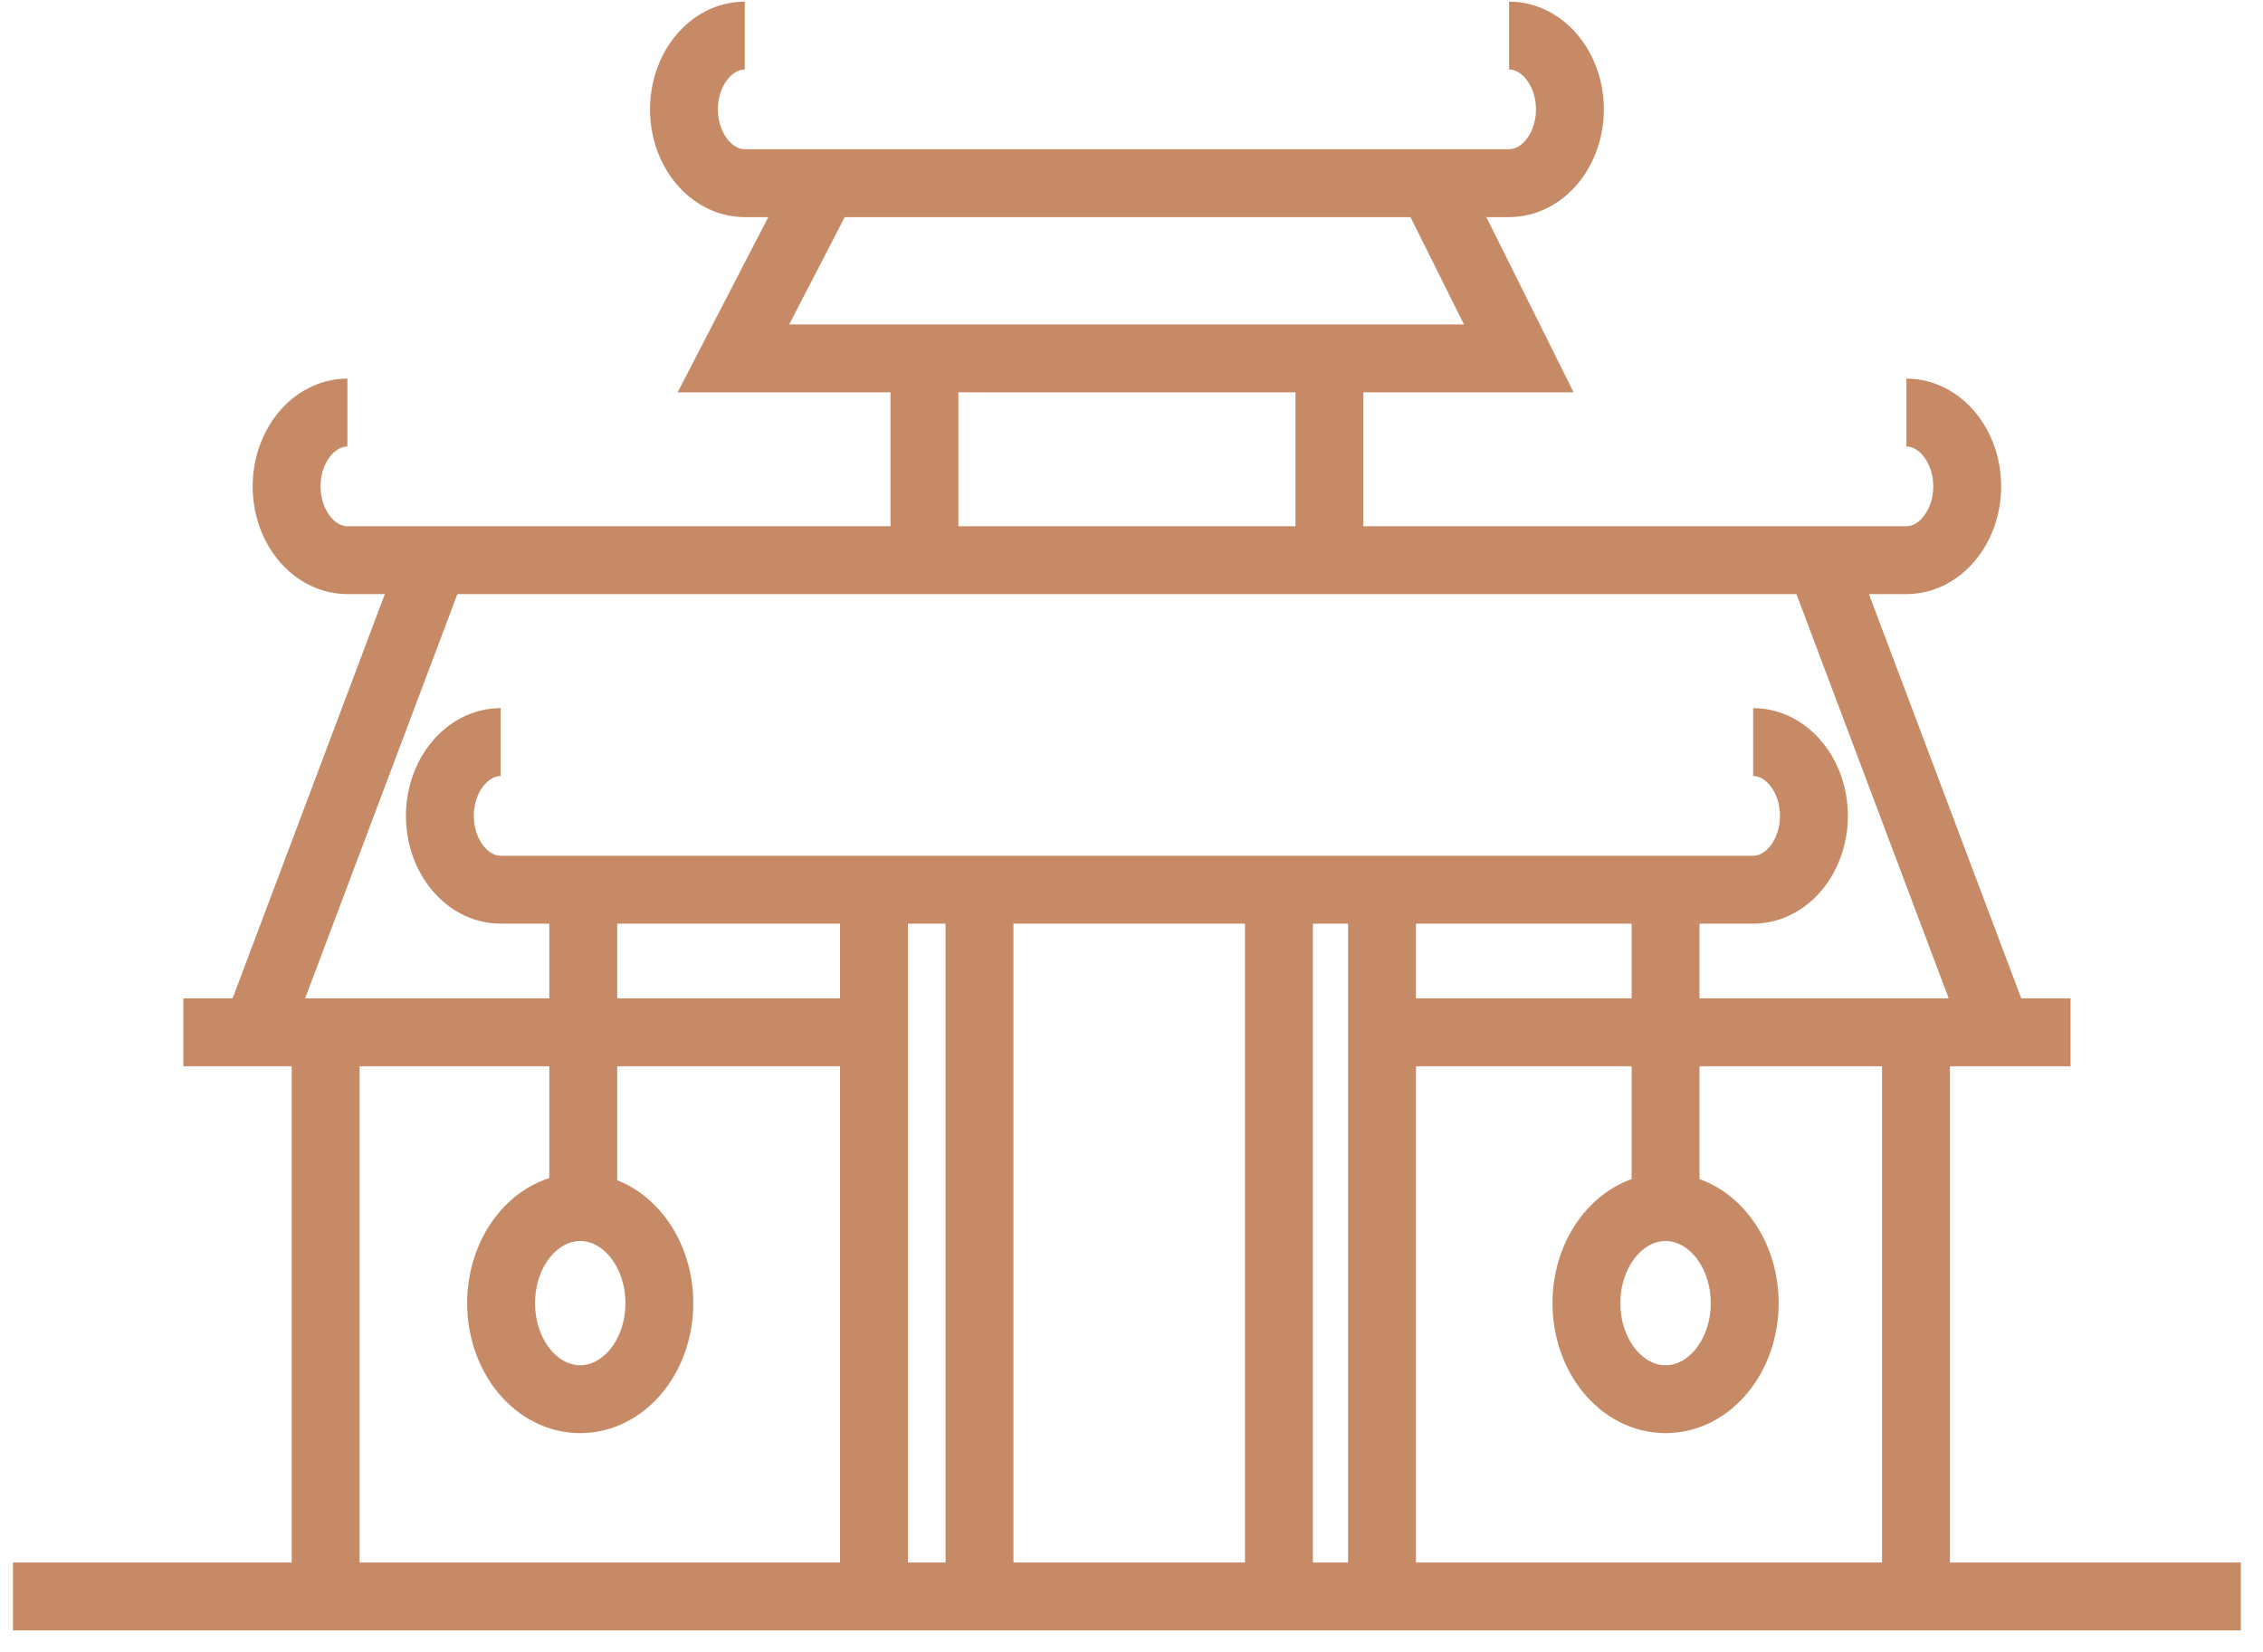
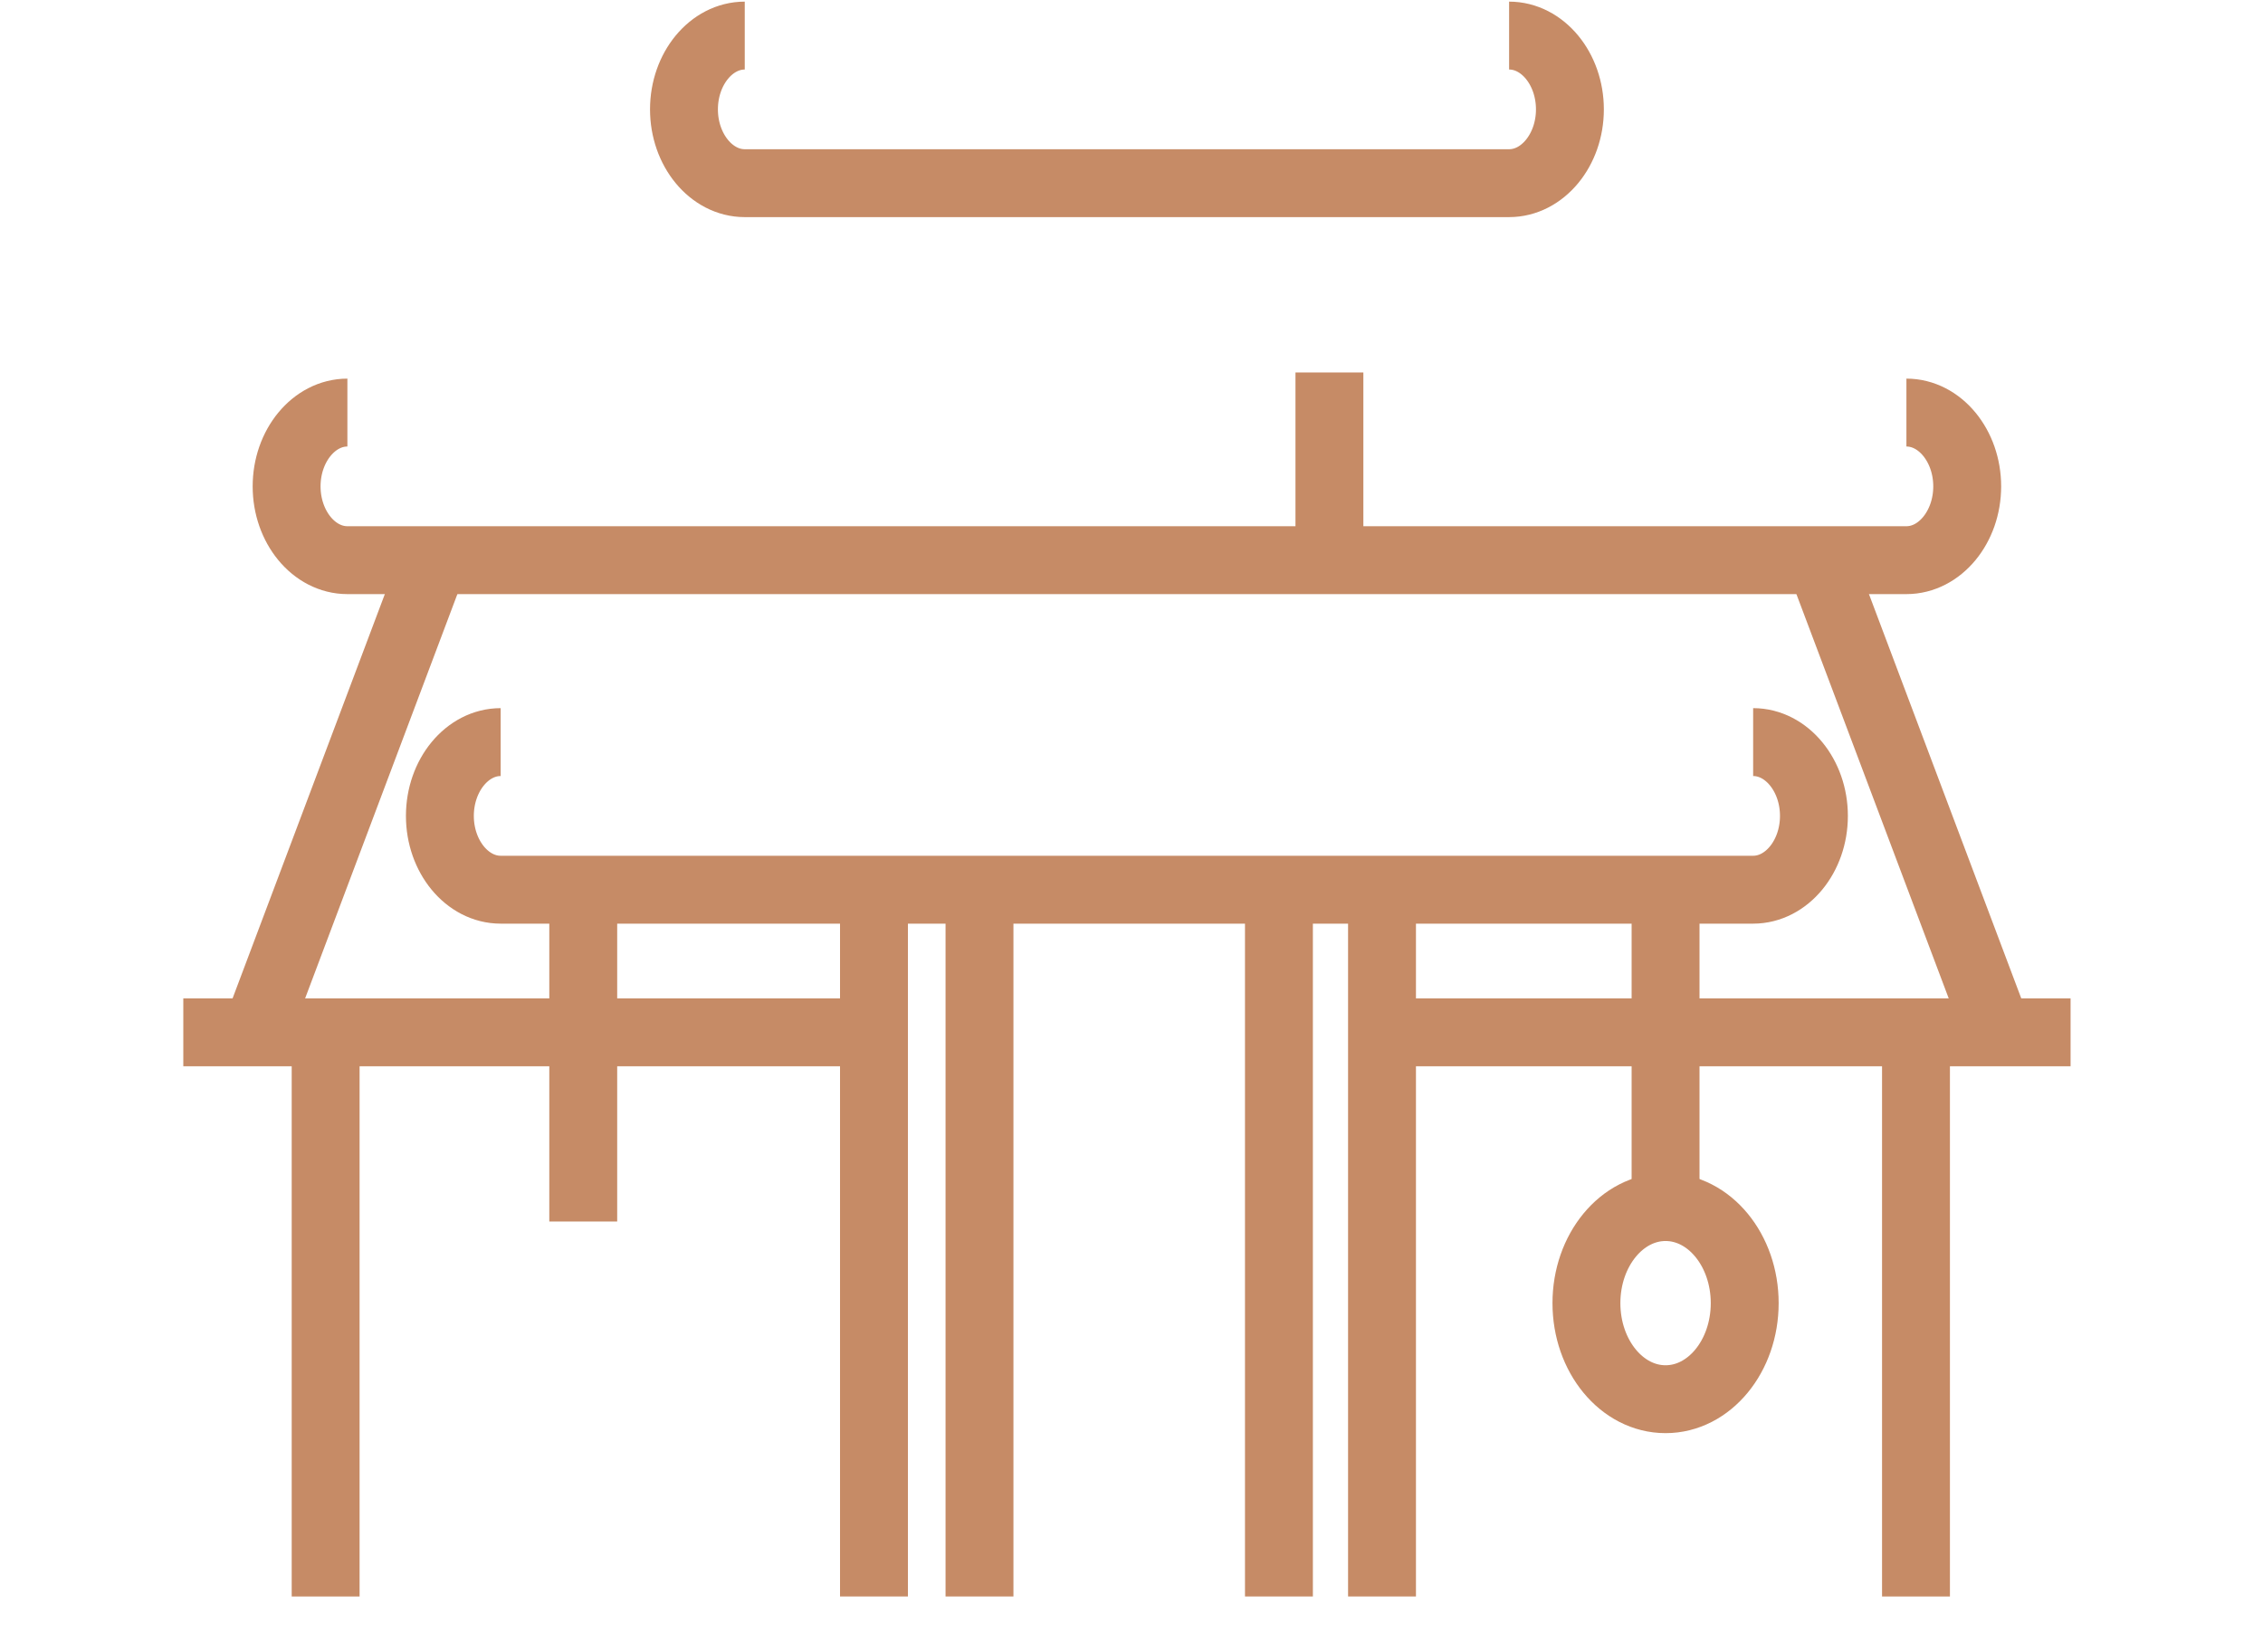
<svg xmlns="http://www.w3.org/2000/svg" width="100" height="73" viewBox="0 0 100 73" fill="none">
  <path d="M84.243 18.231C85.722 18.231 86.929 19.7 86.929 21.492C86.929 23.287 85.719 24.753 84.243 24.753H15.351C13.873 24.753 12.665 23.285 12.665 21.492C12.665 19.697 13.875 18.231 15.351 18.231" stroke="#C68B66" stroke-width="3" stroke-miterlimit="10" />
  <path d="M11.623 44.8L19.173 24.754" stroke="#C68B66" stroke-width="3" stroke-miterlimit="10" />
  <path d="M87.972 44.8L80.42 24.754" stroke="#C68B66" stroke-width="3" stroke-miterlimit="10" />
  <path d="M66.686 1.572C68.165 1.572 69.373 3.04 69.373 4.833C69.373 6.628 68.163 8.094 66.686 8.094H32.91C31.431 8.094 30.224 6.625 30.224 4.833C30.224 3.038 31.433 1.572 32.91 1.572" stroke="#C68B66" stroke-width="3" stroke-miterlimit="10" />
-   <path d="M40.849 16.459V24.602" stroke="#C68B66" stroke-width="3" stroke-miterlimit="10" />
  <path d="M58.746 16.459V25.847" stroke="#C68B66" stroke-width="3" stroke-miterlimit="10" />
-   <path d="M62.964 7.505L67.114 15.836H32.409L36.72 7.505" stroke="#C68B66" stroke-width="3" stroke-miterlimit="10" />
-   <path d="M0.573 70.546H99.023" stroke="#C68B66" stroke-width="3" stroke-miterlimit="10" />
  <path d="M14.39 45.617V70.547" stroke="#C68B66" stroke-width="3" stroke-miterlimit="10" />
  <path d="M84.666 45.617V70.547" stroke="#C68B66" stroke-width="3" stroke-miterlimit="10" />
  <path d="M8.1 45.617H38.356" stroke="#C68B66" stroke-width="3" stroke-miterlimit="10" />
  <path d="M60.807 45.617H91.497" stroke="#C68B66" stroke-width="3" stroke-miterlimit="10" />
  <path d="M43.283 39.315V70.546" stroke="#C68B66" stroke-width="3" stroke-miterlimit="10" />
  <path d="M38.62 39.315V70.546" stroke="#C68B66" stroke-width="3" stroke-miterlimit="10" />
  <path d="M61.07 39.315V70.546" stroke="#C68B66" stroke-width="3" stroke-miterlimit="10" />
  <path d="M56.515 39.315V70.546" stroke="#C68B66" stroke-width="3" stroke-miterlimit="10" />
  <path d="M77.47 32.792C78.949 32.792 80.156 34.261 80.156 36.054C80.156 37.849 78.947 39.315 77.47 39.315H22.124C20.645 39.315 19.438 37.846 19.438 36.054C19.438 34.259 20.647 32.792 22.124 32.792" stroke="#C68B66" stroke-width="3" stroke-miterlimit="10" />
  <path d="M73.6 39.315V53.978" stroke="#C68B66" stroke-width="3" stroke-miterlimit="10" />
  <path d="M25.773 39.315V53.978" stroke="#C68B66" stroke-width="3" stroke-miterlimit="10" />
-   <path d="M25.639 61.829C27.57 61.829 29.136 59.929 29.136 57.584C29.136 55.24 27.57 53.339 25.639 53.339C23.708 53.339 22.143 55.24 22.143 57.584C22.143 59.929 23.708 61.829 25.639 61.829Z" stroke="#C68B66" stroke-width="3" stroke-miterlimit="10" />
  <path d="M73.6 61.829C75.531 61.829 77.097 59.929 77.097 57.584C77.097 55.24 75.531 53.339 73.6 53.339C71.669 53.339 70.103 55.24 70.103 57.584C70.103 59.929 71.669 61.829 73.6 61.829Z" stroke="#C68B66" stroke-width="3" stroke-miterlimit="10" />
</svg>